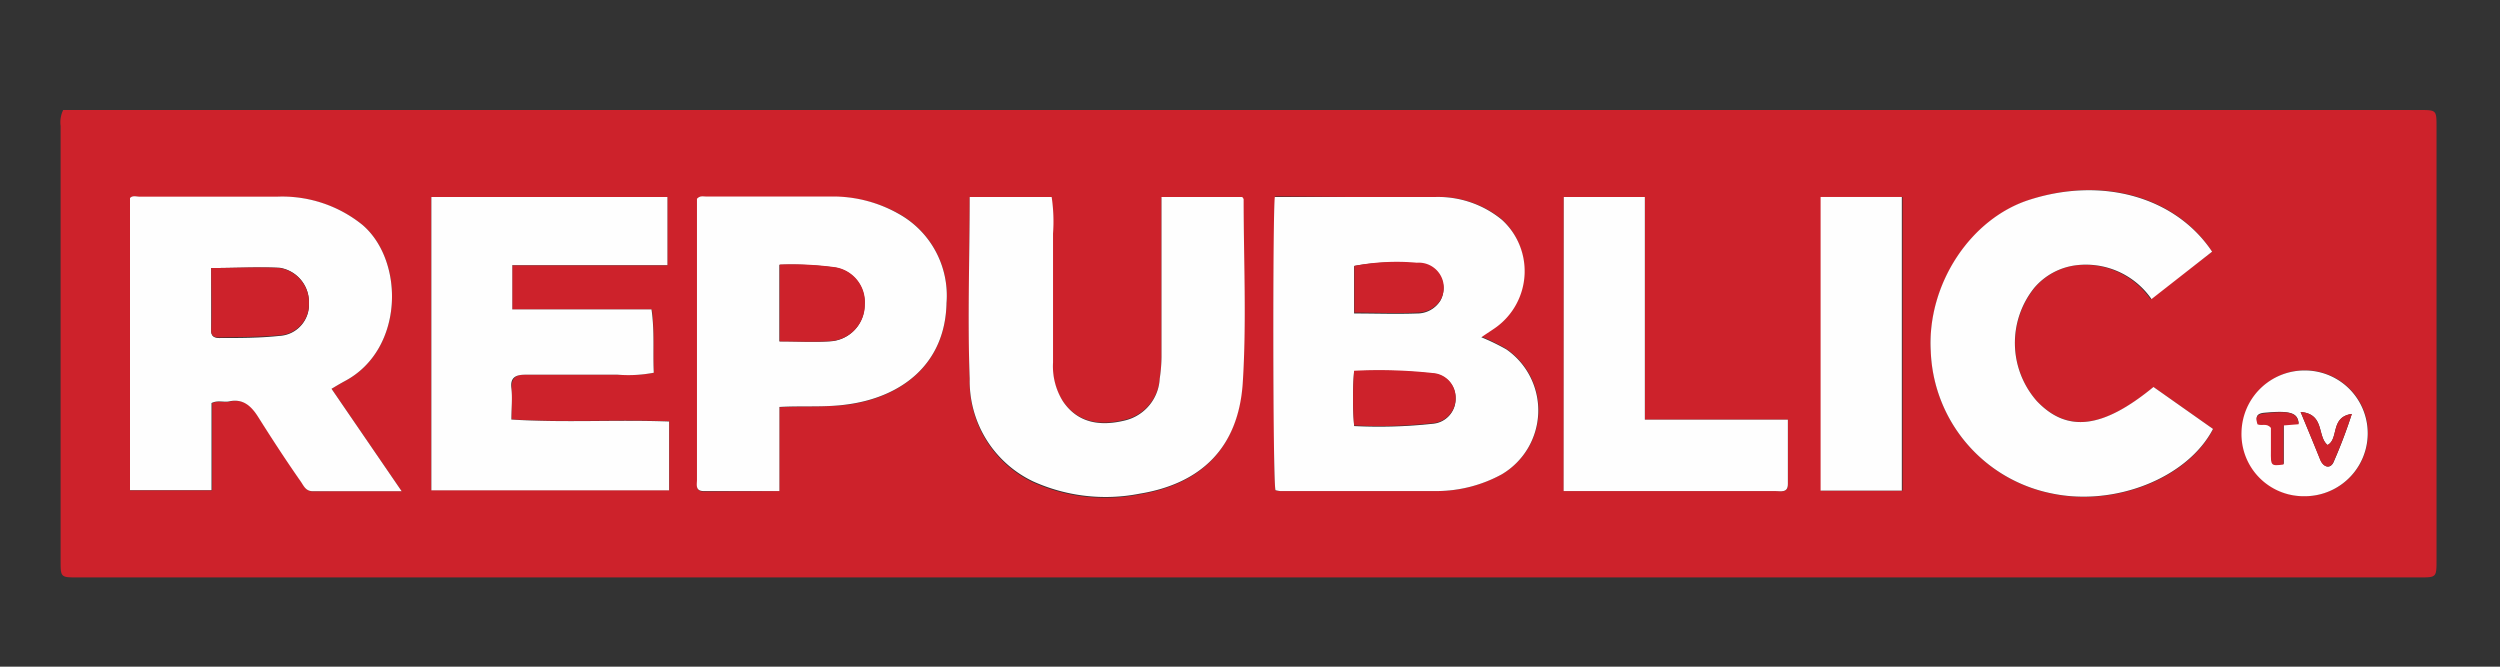
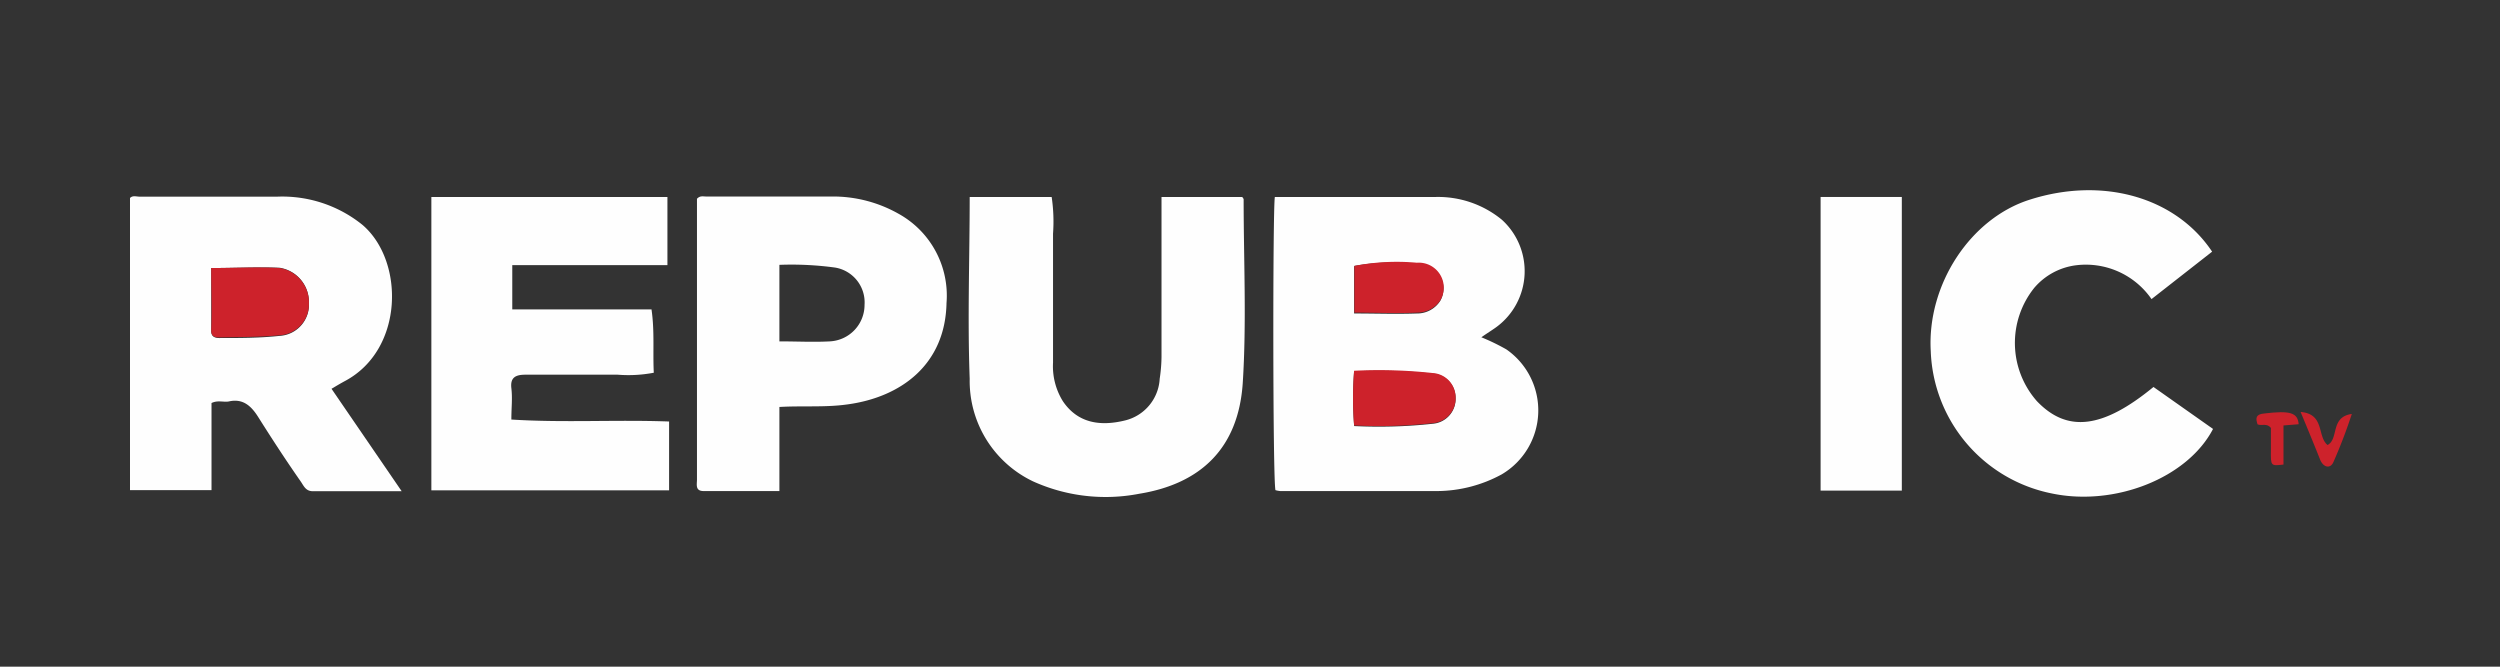
<svg xmlns="http://www.w3.org/2000/svg" id="Layer_1" data-name="Layer 1" viewBox="0 0 165 44">
  <rect x="0" y="0" width="165" height="44" fill="#333333" stroke="none" />
  <defs>
    <style>.cls-1{fill:#cd222b;}.cls-2{fill:#fefefe;}</style>
  </defs>
  <title>client_logos</title>
-   <path class="cls-1" d="M4.17,7.26h155.5c1.14,0,1.14,0,1.14,1.12q0,14.28,0,28.57c0,1.16,0,1.16-1.14,1.16H5.14C4,38.11,4,38.11,4,37Q4,22.64,4,8.31A1.85,1.85,0,0,1,4.17,7.26Zm80,5.7c-.14.81-.13,18.65,0,19.39a1.65,1.65,0,0,0,.32.06c3.45,0,6.91,0,10.36,0a9,9,0,0,0,4.25-1.1A4.9,4.9,0,0,0,99.38,23a14.12,14.12,0,0,0-1.65-.8c.43-.27.75-.46,1-.68a4.58,4.58,0,0,0,.35-7.08A6.63,6.63,0,0,0,94.79,13c-2,0-4,0-6,0ZM26.51,32.42l-4.63-6.76c.37-.22.64-.38.92-.53,3.87-2.09,3.9-7.92,1.12-10.29A8.42,8.42,0,0,0,18.28,13c-3,0-6,0-9.06,0-.22,0-.46-.1-.64.09V32.36H14V26.61c.43-.21.82,0,1.17-.11.92-.2,1.43.27,1.89,1,.92,1.46,1.89,2.89,2.85,4.32.18.27.32.62.77.61C22.52,32.41,24.4,32.42,26.51,32.42ZM43.15,24.6c-.07-1.38.06-2.73-.12-4.17H33.81V17.51H44.05V13H28.47V32.35h15.7V27.81c-3.49-.14-6.93.09-10.41-.13,0-.8,0-1.44,0-2.07s.26-.9.92-.89c2,0,4.07,0,6.1,0A8.93,8.93,0,0,0,43.15,24.6ZM64,13c0,4.06-.12,8,0,12a7.34,7.34,0,0,0,4.14,6.82,11.63,11.63,0,0,0,7,.82c4.09-.66,6.55-3,6.84-7.29.26-4,.06-8.1.06-12.15,0-.05,0-.1-.08-.15H76.66V23.55A10.41,10.41,0,0,1,76.54,25a3,3,0,0,1-2.32,2.71c-1.59.39-3.08.21-4.1-1.27a4.37,4.37,0,0,1-.65-2.55c0-2.84,0-5.67,0-8.51A11,11,0,0,0,69.38,13ZM51.44,32.41V26.88c1.55-.09,3,0,4.5-.17,3.51-.48,6.45-2.63,6.53-6.69a6.17,6.17,0,0,0-3.16-5.92A8.78,8.78,0,0,0,54.9,13c-2.76,0-5.52,0-8.27,0-.2,0-.41-.07-.61.15,0,.13,0,.3,0,.47,0,4,0,7.93,0,11.9,0,2.05,0,4.11,0,6.16,0,.32-.13.76.44.76ZM146,16.61c-2.36-3.6-7.17-5-12-3.43-3.94,1.25-6.81,5.63-6.56,10a9.94,9.94,0,0,0,8,9.4c4.17.87,8.95-1,10.63-4.26l-3.93-2.77c-3.36,2.76-5.68,3-7.7.93a5.81,5.81,0,0,1-.17-7.47A4.33,4.33,0,0,1,137,17.51a5.27,5.27,0,0,1,4.93,2.23ZM103.21,13V32.41h2.56c3.8,0,7.61,0,11.41,0,.36,0,.82.14.83-.46,0-1.38,0-2.76,0-4.25h-9.45V13Zm17,0V32.38h5.36V13Zm27.78,15.5a4.1,4.1,0,0,0,4.15,4.24,4.15,4.15,0,1,0-4.15-4.24Z" />
  <path class="cls-2" d="M84.14,13h4.64c2,0,4,0,6,0a6.63,6.63,0,0,1,4.34,1.5,4.58,4.58,0,0,1-.35,7.08c-.3.22-.62.41-1,.68a14.12,14.12,0,0,1,1.65.8,4.9,4.9,0,0,1-.31,8.25,9,9,0,0,1-4.25,1.1c-3.45,0-6.91,0-10.36,0a1.65,1.65,0,0,1-.32-.06C84,31.61,84,13.77,84.14,13Zm5.23,15.12a32.59,32.59,0,0,0,5.17-.15,1.64,1.64,0,0,0,1.53-1.69,1.61,1.61,0,0,0-1.51-1.62,33,33,0,0,0-5.19-.15A24.17,24.17,0,0,0,89.37,28.08Zm0-10.53v3.1c1.44,0,2.8.05,4.15,0a1.8,1.8,0,0,0,1.54-.84,1.65,1.65,0,0,0-1.57-2.45A14.64,14.64,0,0,0,89.39,17.55Z" />
  <path class="cls-2" d="M26.51,32.42c-2.11,0-4,0-5.87,0-.45,0-.59-.34-.77-.61-1-1.43-1.93-2.86-2.85-4.32-.46-.72-1-1.19-1.89-1-.35.08-.74-.1-1.17.11v5.75H8.58V13.07c.18-.19.42-.09.64-.09,3,0,6,0,9.06,0a8.42,8.42,0,0,1,5.64,1.86c2.78,2.37,2.75,8.2-1.12,10.29-.28.15-.55.31-.92.53ZM13.94,17.69c0,1.41,0,2.79,0,4.16,0,.41.3.47.6.46,1.3,0,2.6,0,3.9-.14A2.06,2.06,0,0,0,20.39,20a2.29,2.29,0,0,0-1.94-2.33C17,17.61,15.51,17.69,13.94,17.69Z" />
  <path class="cls-2" d="M43.15,24.6a8.93,8.93,0,0,1-2.38.13c-2,0-4.07,0-6.1,0-.66,0-1,.2-.92.89s0,1.27,0,2.07c3.48.22,6.92,0,10.41.13v4.54H28.47V13H44.05v4.5H33.81v2.92H43C43.21,21.87,43.08,23.22,43.15,24.6Z" />
  <path class="cls-2" d="M64,13h5.41a11,11,0,0,1,.09,2.42c0,2.84,0,5.67,0,8.51a4.37,4.37,0,0,0,.65,2.55c1,1.48,2.51,1.66,4.1,1.27A3,3,0,0,0,76.54,25a10.41,10.41,0,0,0,.12-1.47V13H82c0,.05.08.1.08.15,0,4.05.2,8.11-.06,12.15-.29,4.26-2.75,6.63-6.84,7.29a11.63,11.63,0,0,1-7-.82A7.34,7.34,0,0,1,64,25C63.85,21,64,17,64,13Z" />
  <path class="cls-2" d="M51.44,32.41h-5c-.57,0-.44-.44-.44-.76,0-2,0-4.11,0-6.16,0-4,0-7.94,0-11.9,0-.17,0-.34,0-.47.2-.22.41-.15.61-.15,2.75,0,5.51,0,8.27,0a8.78,8.78,0,0,1,4.41,1.13A6.17,6.17,0,0,1,62.47,20c-.08,4.06-3,6.21-6.53,6.69-1.47.21-2.95.08-4.5.17Zm0-9.88c1.15,0,2.25.06,3.34,0a2.41,2.41,0,0,0,2.28-2.41,2.33,2.33,0,0,0-1.94-2.46,21.26,21.26,0,0,0-3.68-.18Z" />
  <path class="cls-2" d="M146,16.61l-4,3.13A5.27,5.27,0,0,0,137,17.51,4.33,4.33,0,0,0,134.26,19a5.81,5.81,0,0,0,.17,7.47c2,2.1,4.34,1.83,7.7-.93l3.93,2.77c-1.68,3.23-6.46,5.13-10.63,4.26a9.94,9.94,0,0,1-8-9.4c-.25-4.39,2.62-8.77,6.56-10C138.78,11.65,143.59,13,146,16.61Z" />
-   <path class="cls-2" d="M103.21,13h5.35V27.7H118c0,1.49,0,2.87,0,4.25,0,.6-.47.46-.83.46-3.8,0-7.61,0-11.41,0h-2.56Z" />
  <path class="cls-2" d="M120.16,13h5.36V32.38h-5.36Z" />
-   <path class="cls-2" d="M147.94,28.51a4.16,4.16,0,0,1,4.21-4.06,4.15,4.15,0,0,1-.06,8.3A4.1,4.1,0,0,1,147.94,28.51Zm3.9-1.32c.5,1.2.9,2.17,1.3,3.15.21.51.66.62.87.17a33.58,33.58,0,0,0,1.21-3.19c-1.44.2-.84,1.65-1.6,2.05C152.92,28.81,153.45,27.32,151.84,27.19Zm-.13.76c-.05-.73-.6-.86-2.25-.71-.57.05-.58.31-.44.72.29.11.61-.1.88.23v1.5c0,1,0,1,.83.92V28Z" />
  <path class="cls-1" d="M89.37,28.08a24.17,24.17,0,0,1,0-3.61,33,33,0,0,1,5.19.15,1.61,1.61,0,0,1,1.51,1.62,1.64,1.64,0,0,1-1.53,1.69A32.59,32.59,0,0,1,89.37,28.08Z" />
  <path class="cls-1" d="M89.39,17.55a14.64,14.64,0,0,1,4.12-.21,1.65,1.65,0,0,1,1.57,2.45,1.8,1.8,0,0,1-1.54.84c-1.35.07-2.71,0-4.15,0Z" />
  <path class="cls-1" d="M13.94,17.69c1.57,0,3-.08,4.51,0A2.29,2.29,0,0,1,20.39,20a2.06,2.06,0,0,1-1.95,2.13c-1.3.12-2.6.11-3.9.14-.3,0-.6,0-.6-.46C14,20.48,13.94,19.1,13.94,17.69Z" />
-   <path class="cls-1" d="M51.46,22.53V17.46a21.26,21.26,0,0,1,3.68.18,2.33,2.33,0,0,1,1.94,2.46,2.41,2.41,0,0,1-2.28,2.41C53.71,22.59,52.61,22.53,51.46,22.53Z" />
  <path class="cls-1" d="M151.84,27.19c1.61.13,1.08,1.62,1.78,2.18.76-.4.16-1.85,1.6-2.05A33.58,33.58,0,0,1,154,30.51c-.21.45-.66.34-.87-.17C152.74,29.36,152.34,28.39,151.84,27.19Z" />
  <path class="cls-1" d="M151.71,28l-1,.08v2.58c-.84.1-.84.1-.83-.92v-1.5c-.27-.33-.59-.12-.88-.23-.14-.41-.13-.67.44-.72C151.11,27.09,151.66,27.22,151.71,28Z" />
</svg>